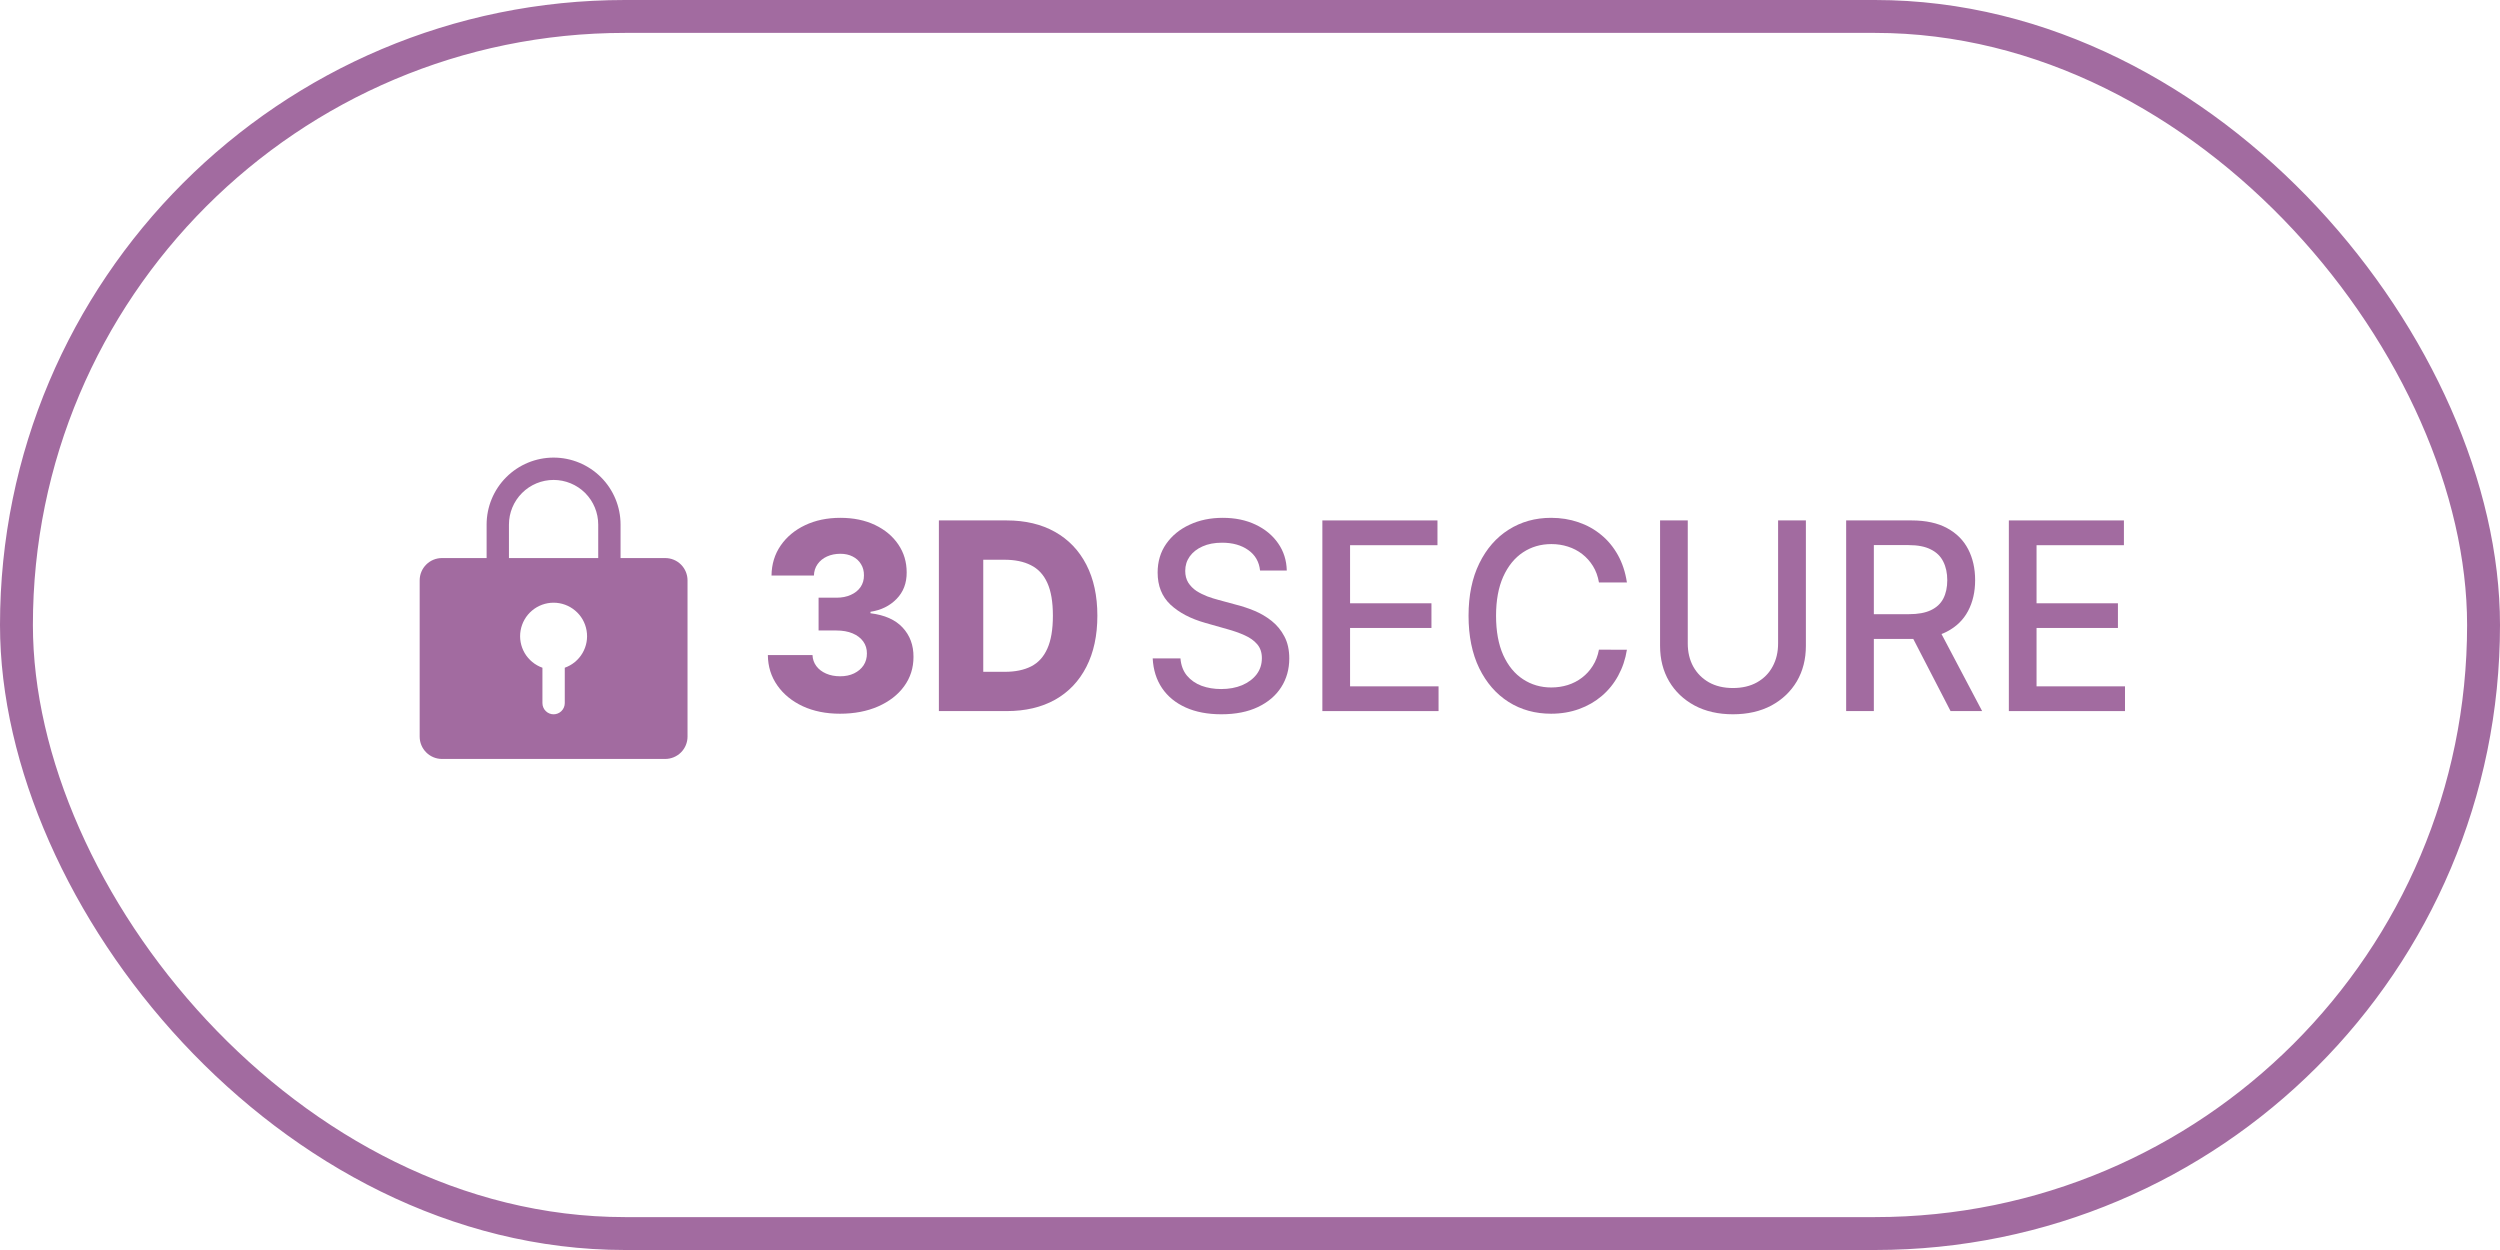
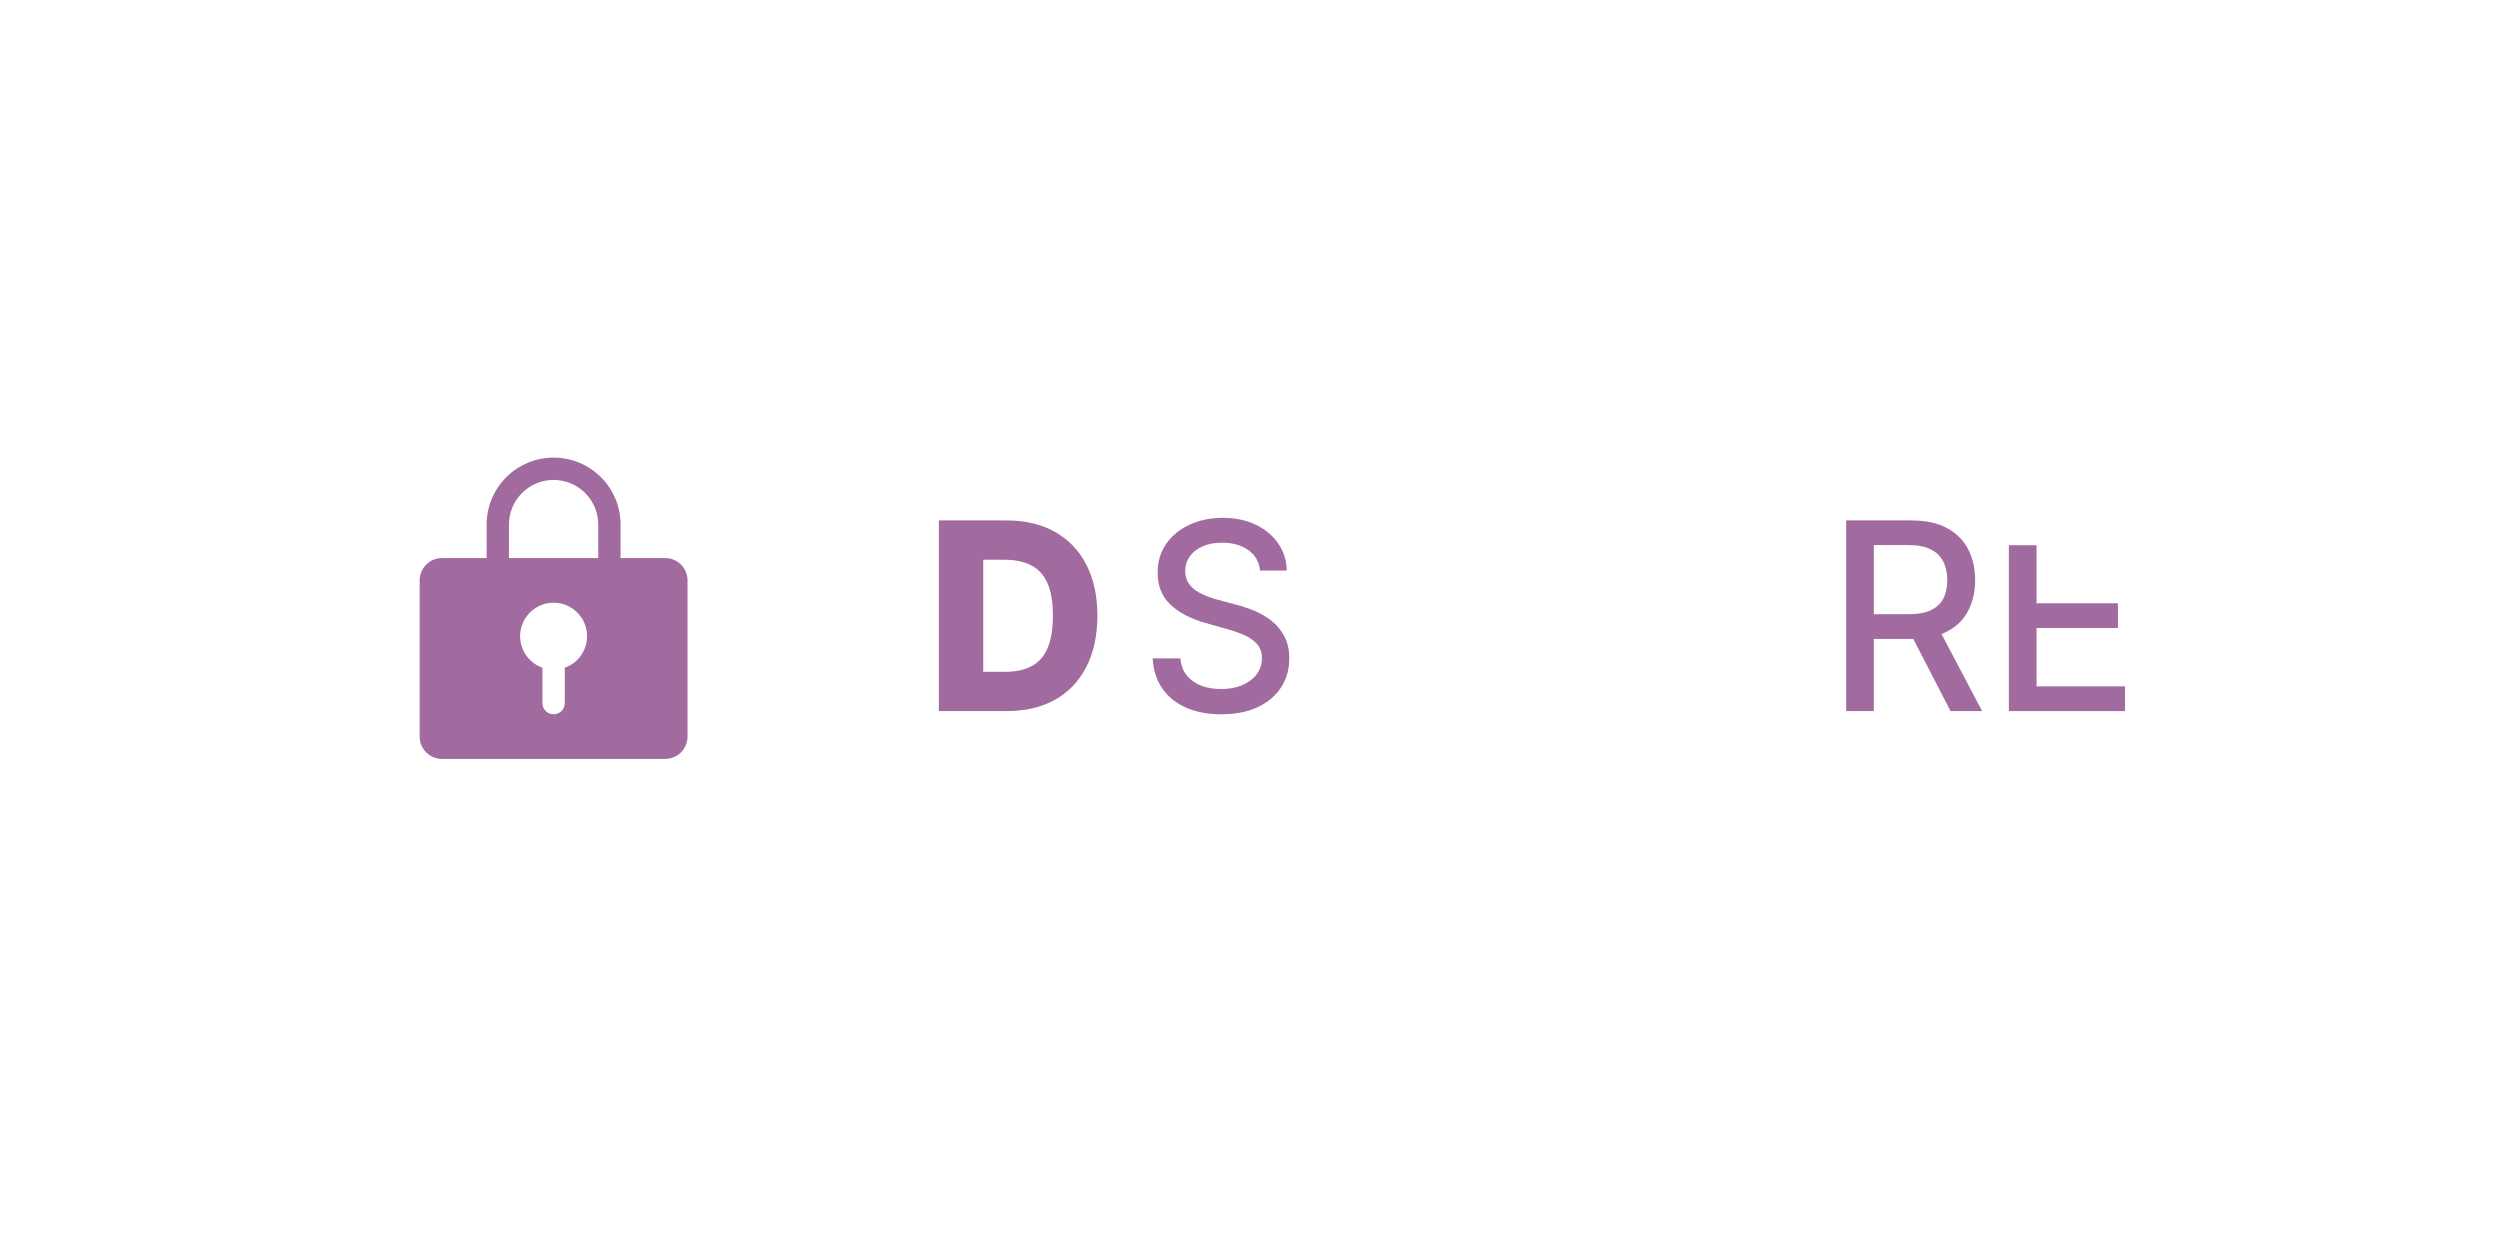
<svg xmlns="http://www.w3.org/2000/svg" width="76" height="38" viewBox="0 0 76 38" fill="none">
-   <rect x="0.5" y="0.5" width="75" height="37" rx="18.5" stroke="#A26BA0" />
-   <path d="M25.536 21.697C25.111 21.697 24.734 21.621 24.405 21.47C24.078 21.317 23.82 21.107 23.632 20.839C23.443 20.571 23.346 20.263 23.343 19.914H24.7C24.705 20.04 24.744 20.152 24.817 20.25C24.89 20.347 24.988 20.422 25.114 20.477C25.239 20.532 25.382 20.559 25.542 20.559C25.701 20.559 25.842 20.53 25.964 20.471C26.087 20.411 26.184 20.329 26.253 20.225C26.322 20.119 26.355 19.999 26.354 19.863C26.355 19.727 26.318 19.606 26.242 19.5C26.166 19.395 26.058 19.313 25.918 19.254C25.78 19.196 25.616 19.167 25.427 19.167H24.885V18.17H25.427C25.593 18.17 25.738 18.142 25.863 18.085C25.99 18.029 26.089 17.95 26.16 17.848C26.231 17.744 26.265 17.625 26.264 17.491C26.265 17.361 26.236 17.247 26.174 17.149C26.114 17.049 26.029 16.971 25.92 16.917C25.813 16.862 25.689 16.835 25.547 16.835C25.398 16.835 25.263 16.862 25.141 16.917C25.021 16.971 24.926 17.049 24.855 17.149C24.784 17.249 24.747 17.365 24.743 17.497H23.454C23.458 17.152 23.551 16.848 23.732 16.585C23.914 16.321 24.161 16.115 24.474 15.966C24.788 15.817 25.146 15.742 25.547 15.742C25.947 15.742 26.298 15.815 26.602 15.96C26.905 16.105 27.141 16.303 27.31 16.554C27.479 16.803 27.563 17.085 27.563 17.401C27.565 17.727 27.463 17.996 27.256 18.207C27.05 18.419 26.786 18.549 26.463 18.598V18.643C26.895 18.696 27.221 18.841 27.441 19.079C27.662 19.317 27.772 19.614 27.77 19.97C27.77 20.306 27.675 20.604 27.484 20.865C27.296 21.123 27.032 21.327 26.694 21.476C26.358 21.623 25.972 21.697 25.536 21.697Z" fill="#A26BA0" />
  <path d="M30.605 21.617H28.542V15.821H30.602C31.171 15.821 31.66 15.938 32.071 16.169C32.483 16.4 32.801 16.732 33.025 17.166C33.248 17.598 33.36 18.115 33.36 18.717C33.36 19.32 33.248 19.839 33.025 20.273C32.803 20.707 32.486 21.04 32.074 21.272C31.661 21.502 31.172 21.617 30.605 21.617ZM29.891 20.423H30.553C30.866 20.423 31.13 20.368 31.346 20.259C31.564 20.148 31.728 19.968 31.839 19.718C31.952 19.468 32.008 19.134 32.008 18.717C32.008 18.3 31.952 17.968 31.839 17.72C31.727 17.471 31.56 17.292 31.341 17.183C31.123 17.071 30.854 17.016 30.534 17.016H29.891V20.423Z" fill="#A26BA0" />
  <path d="M38.306 17.344C38.277 17.076 38.157 16.869 37.946 16.721C37.736 16.572 37.47 16.498 37.151 16.498C36.922 16.498 36.724 16.535 36.557 16.611C36.39 16.685 36.26 16.787 36.167 16.917C36.076 17.045 36.031 17.191 36.031 17.355C36.031 17.493 36.062 17.612 36.123 17.712C36.187 17.812 36.27 17.896 36.371 17.964C36.475 18.03 36.586 18.085 36.704 18.131C36.822 18.174 36.935 18.21 37.044 18.238L37.589 18.386C37.767 18.431 37.95 18.492 38.137 18.569C38.324 18.647 38.498 18.749 38.657 18.875C38.817 19.002 38.946 19.158 39.044 19.345C39.144 19.532 39.194 19.755 39.194 20.016C39.194 20.344 39.112 20.635 38.949 20.89C38.787 21.145 38.552 21.346 38.243 21.493C37.936 21.64 37.565 21.714 37.129 21.714C36.711 21.714 36.35 21.645 36.044 21.507C35.739 21.369 35.5 21.174 35.328 20.921C35.155 20.666 35.06 20.365 35.042 20.016H35.886C35.903 20.225 35.968 20.399 36.083 20.539C36.199 20.677 36.347 20.78 36.527 20.848C36.708 20.914 36.907 20.947 37.123 20.947C37.361 20.947 37.573 20.908 37.758 20.831C37.945 20.751 38.093 20.642 38.2 20.502C38.307 20.361 38.361 20.196 38.361 20.007C38.361 19.835 38.313 19.695 38.219 19.585C38.126 19.476 38 19.385 37.84 19.314C37.682 19.242 37.503 19.179 37.303 19.124L36.644 18.937C36.197 18.811 35.843 18.625 35.581 18.38C35.322 18.134 35.192 17.81 35.192 17.406C35.192 17.072 35.279 16.781 35.453 16.532C35.628 16.283 35.864 16.089 36.162 15.952C36.459 15.812 36.796 15.742 37.17 15.742C37.548 15.742 37.881 15.811 38.17 15.949C38.46 16.087 38.689 16.276 38.856 16.518C39.023 16.757 39.111 17.033 39.118 17.344H38.306Z" fill="#A26BA0" />
-   <path d="M40.2 21.617V15.821H43.699V16.574H41.042V18.34H43.516V19.09H41.042V20.865H43.732V21.617H40.2Z" fill="#A26BA0" />
-   <path d="M49.458 17.706H48.608C48.576 17.518 48.515 17.352 48.426 17.208C48.337 17.065 48.228 16.943 48.099 16.843C47.97 16.743 47.825 16.668 47.666 16.617C47.508 16.566 47.34 16.54 47.161 16.54C46.84 16.54 46.552 16.624 46.298 16.792C46.045 16.96 45.845 17.206 45.698 17.531C45.553 17.855 45.48 18.252 45.48 18.719C45.48 19.191 45.553 19.589 45.698 19.914C45.845 20.238 46.046 20.483 46.3 20.649C46.555 20.816 46.841 20.899 47.159 20.899C47.335 20.899 47.502 20.874 47.66 20.825C47.82 20.774 47.964 20.7 48.093 20.601C48.222 20.503 48.331 20.384 48.42 20.242C48.511 20.099 48.574 19.934 48.608 19.75L49.458 19.752C49.413 20.037 49.325 20.299 49.194 20.539C49.065 20.777 48.899 20.983 48.696 21.156C48.494 21.328 48.263 21.461 48.003 21.555C47.744 21.649 47.46 21.697 47.153 21.697C46.67 21.697 46.24 21.578 45.862 21.34C45.484 21.1 45.186 20.758 44.968 20.313C44.752 19.867 44.644 19.336 44.644 18.719C44.644 18.101 44.753 17.57 44.971 17.126C45.189 16.681 45.487 16.339 45.864 16.102C46.242 15.862 46.672 15.742 47.153 15.742C47.449 15.742 47.725 15.787 47.982 15.875C48.24 15.962 48.471 16.09 48.676 16.26C48.882 16.428 49.051 16.634 49.186 16.877C49.32 17.119 49.411 17.395 49.458 17.706Z" fill="#A26BA0" />
-   <path d="M54.054 15.821H54.899V19.634C54.899 20.039 54.807 20.399 54.624 20.712C54.44 21.023 54.182 21.268 53.85 21.448C53.518 21.625 53.128 21.714 52.681 21.714C52.236 21.714 51.847 21.625 51.515 21.448C51.182 21.268 50.925 21.023 50.741 20.712C50.558 20.399 50.466 20.039 50.466 19.634V15.821H51.308V19.563C51.308 19.825 51.363 20.058 51.474 20.262C51.587 20.466 51.746 20.626 51.951 20.743C52.156 20.858 52.4 20.916 52.681 20.916C52.965 20.916 53.209 20.858 53.414 20.743C53.621 20.626 53.779 20.466 53.888 20.262C53.999 20.058 54.054 19.825 54.054 19.563V15.821Z" fill="#A26BA0" />
  <path d="M56.123 21.617V15.821H58.112C58.545 15.821 58.903 15.899 59.188 16.053C59.476 16.208 59.69 16.422 59.832 16.696C59.973 16.968 60.044 17.282 60.044 17.638C60.044 17.993 59.972 18.305 59.829 18.575C59.687 18.843 59.473 19.052 59.186 19.201C58.901 19.35 58.542 19.424 58.109 19.424H56.603V18.671H58.033C58.306 18.671 58.527 18.631 58.698 18.55C58.871 18.468 58.997 18.351 59.077 18.196C59.157 18.041 59.197 17.855 59.197 17.638C59.197 17.419 59.156 17.23 59.074 17.07C58.994 16.909 58.868 16.787 58.695 16.702C58.525 16.615 58.3 16.571 58.022 16.571H56.965V21.617H56.123ZM58.878 19.002L60.257 21.617H59.297L57.946 19.002H58.878Z" fill="#A26BA0" />
-   <path d="M61.069 21.617V15.821H64.567V16.574H61.911V18.34H64.385V19.09H61.911V20.865H64.6V21.617H61.069Z" fill="#A26BA0" />
+   <path d="M61.069 21.617V15.821V16.574H61.911V18.34H64.385V19.09H61.911V20.865H64.6V21.617H61.069Z" fill="#A26BA0" />
  <g clip-path="url(#clip0_470_606)">
    <path d="M20.222 16.965H18.865V15.947C18.865 15.407 18.651 14.889 18.269 14.507C17.887 14.126 17.369 13.911 16.829 13.911C16.289 13.911 15.771 14.126 15.39 14.507C15.008 14.889 14.793 15.407 14.793 15.947V16.965H13.436C13.256 16.965 13.084 17.036 12.957 17.163C12.829 17.291 12.758 17.463 12.758 17.643V22.393C12.758 22.573 12.829 22.746 12.957 22.873C13.084 23 13.256 23.072 13.436 23.072H20.222C20.402 23.072 20.575 23 20.702 22.873C20.829 22.746 20.901 22.573 20.901 22.393V17.643C20.901 17.463 20.829 17.291 20.702 17.163C20.575 17.036 20.402 16.965 20.222 16.965ZM17.169 20.299V21.375C17.169 21.465 17.133 21.552 17.069 21.615C17.006 21.679 16.919 21.715 16.829 21.715C16.739 21.715 16.653 21.679 16.589 21.615C16.526 21.552 16.49 21.465 16.49 21.375V20.299C16.264 20.219 16.073 20.062 15.951 19.855C15.83 19.648 15.785 19.404 15.826 19.168C15.867 18.931 15.99 18.716 16.173 18.562C16.357 18.407 16.589 18.322 16.829 18.322C17.069 18.322 17.302 18.407 17.485 18.562C17.669 18.716 17.792 18.931 17.832 19.168C17.873 19.404 17.829 19.648 17.707 19.855C17.586 20.062 17.395 20.219 17.169 20.299ZM18.186 16.965H15.472V15.947C15.472 15.587 15.615 15.242 15.87 14.987C16.124 14.733 16.469 14.59 16.829 14.59C17.189 14.59 17.534 14.733 17.789 14.987C18.043 15.242 18.186 15.587 18.186 15.947V16.965Z" fill="#A26BA0" />
  </g>
  <defs>
    <clipPath id="clip0_470_606">
      <rect width="10.857" height="10.857" fill="white" transform="translate(11.4 13.571)" />
    </clipPath>
  </defs>
</svg>